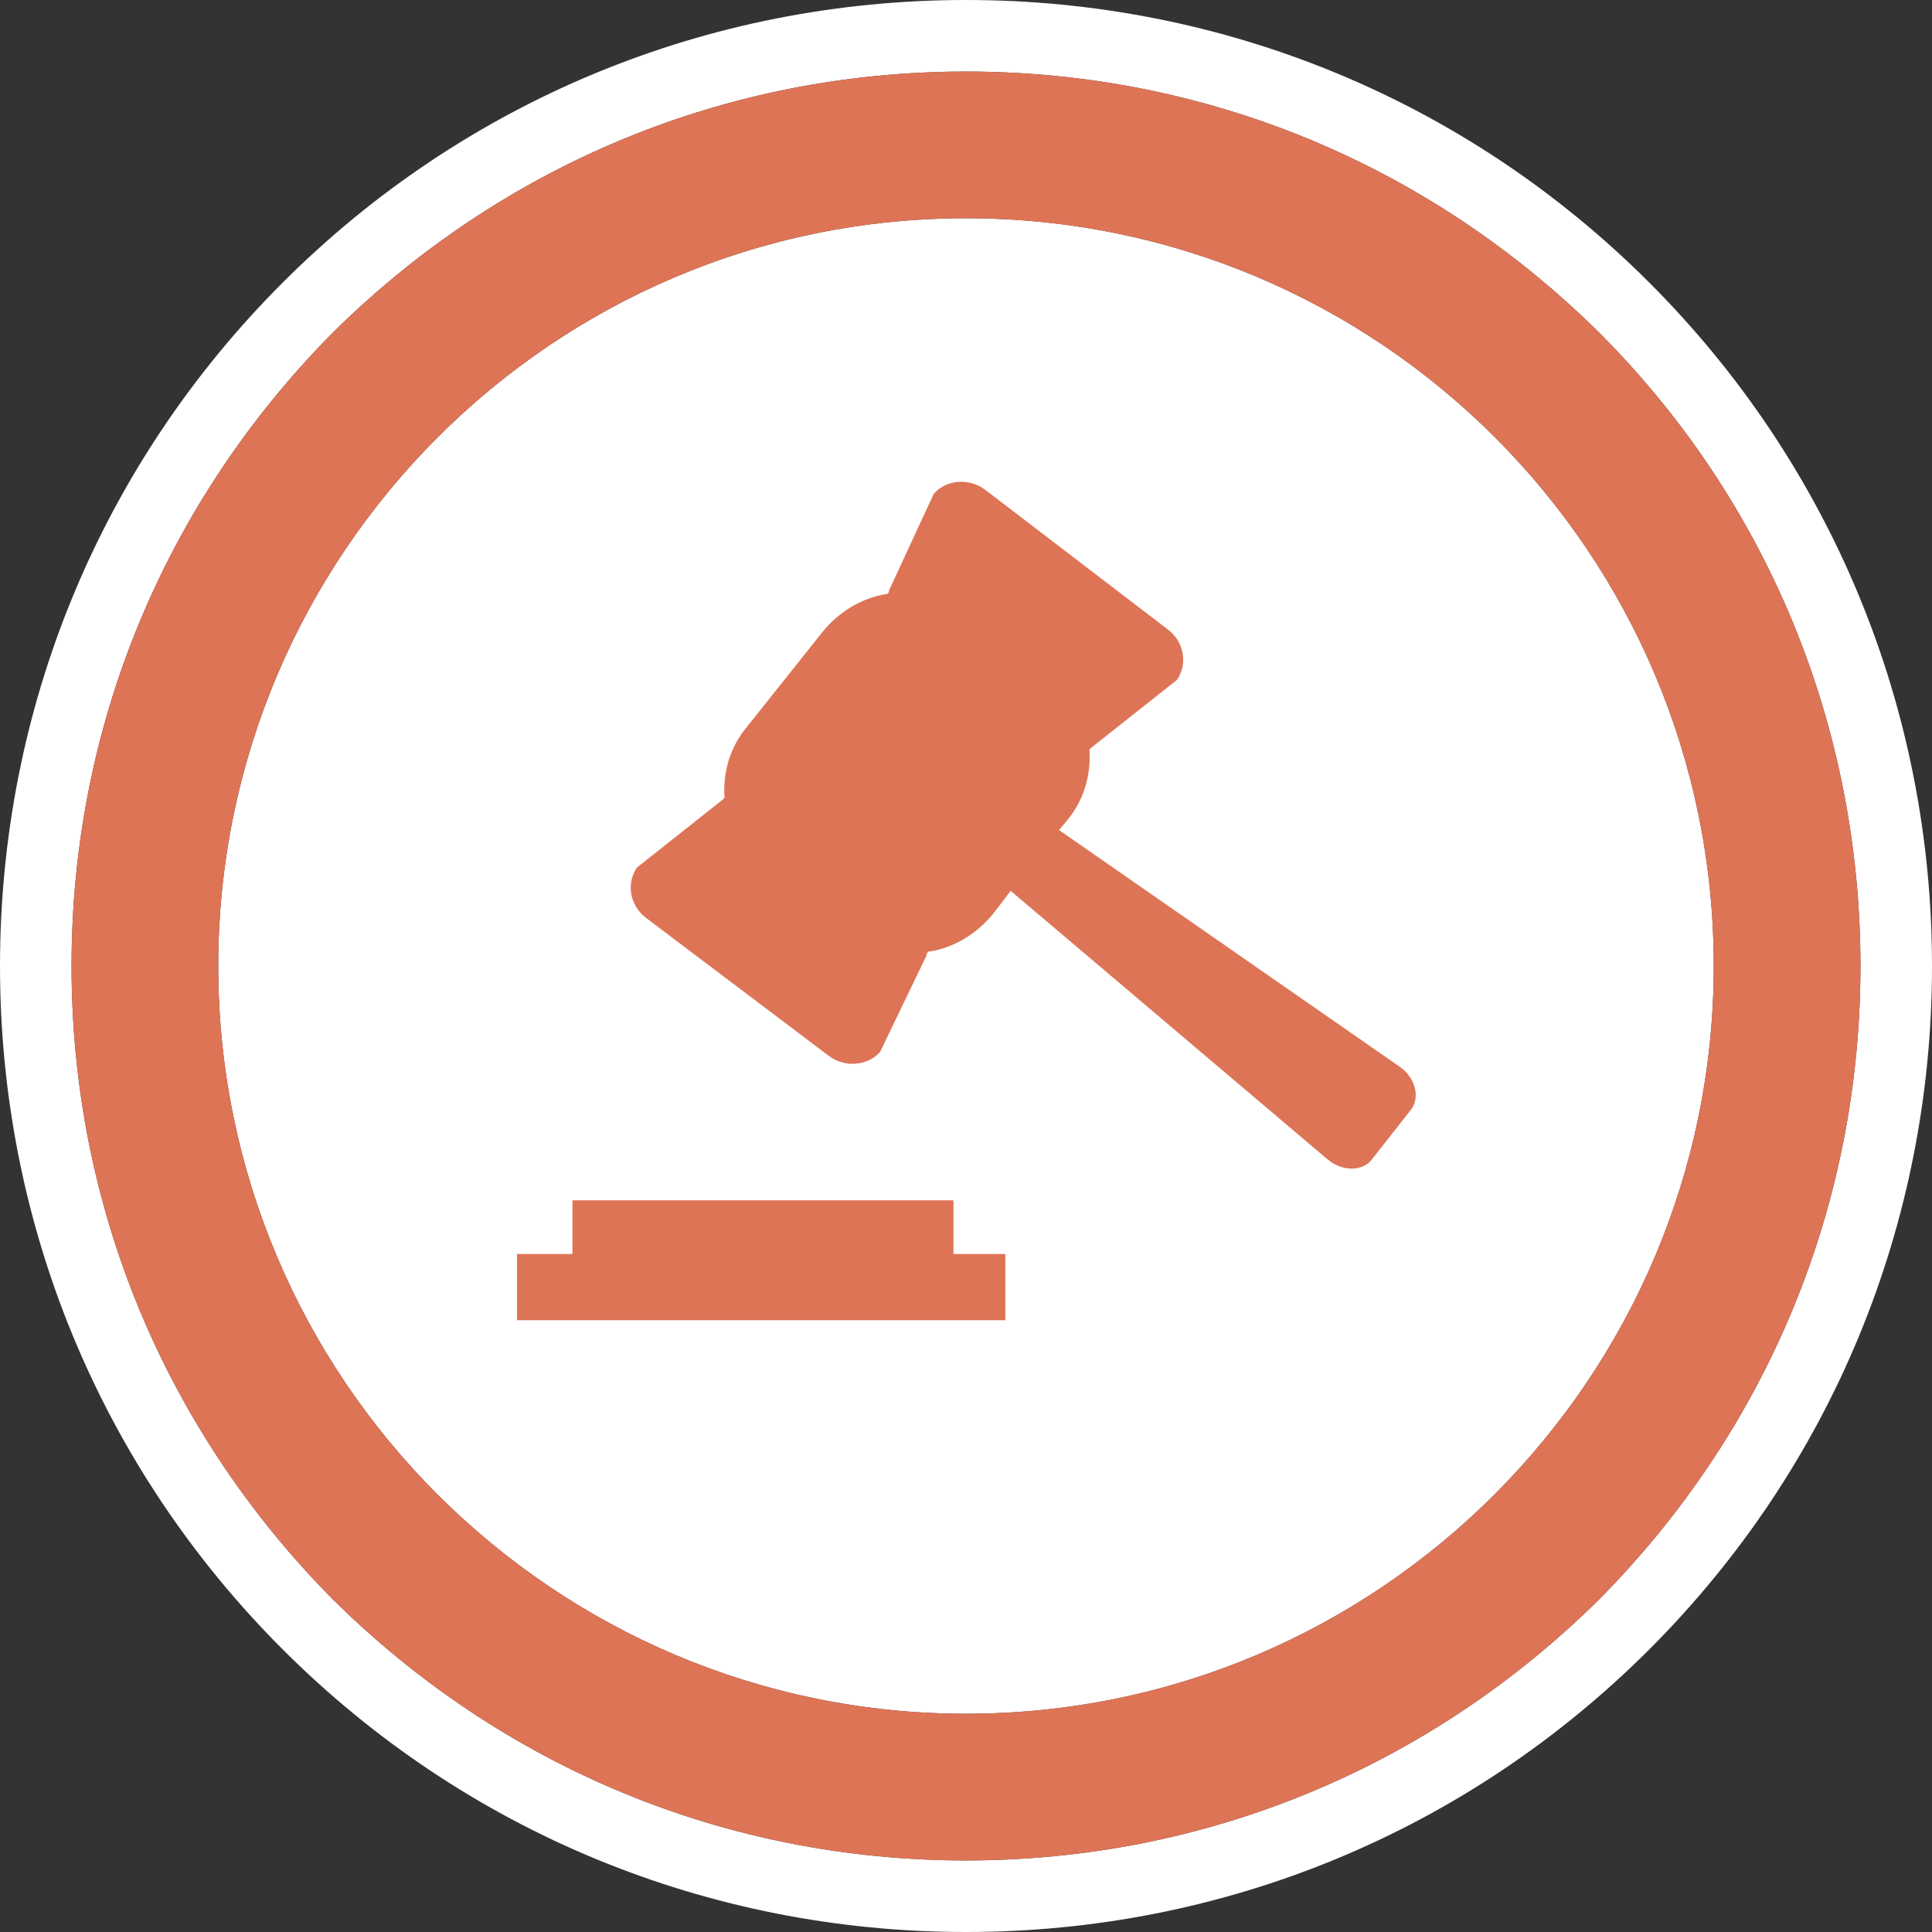
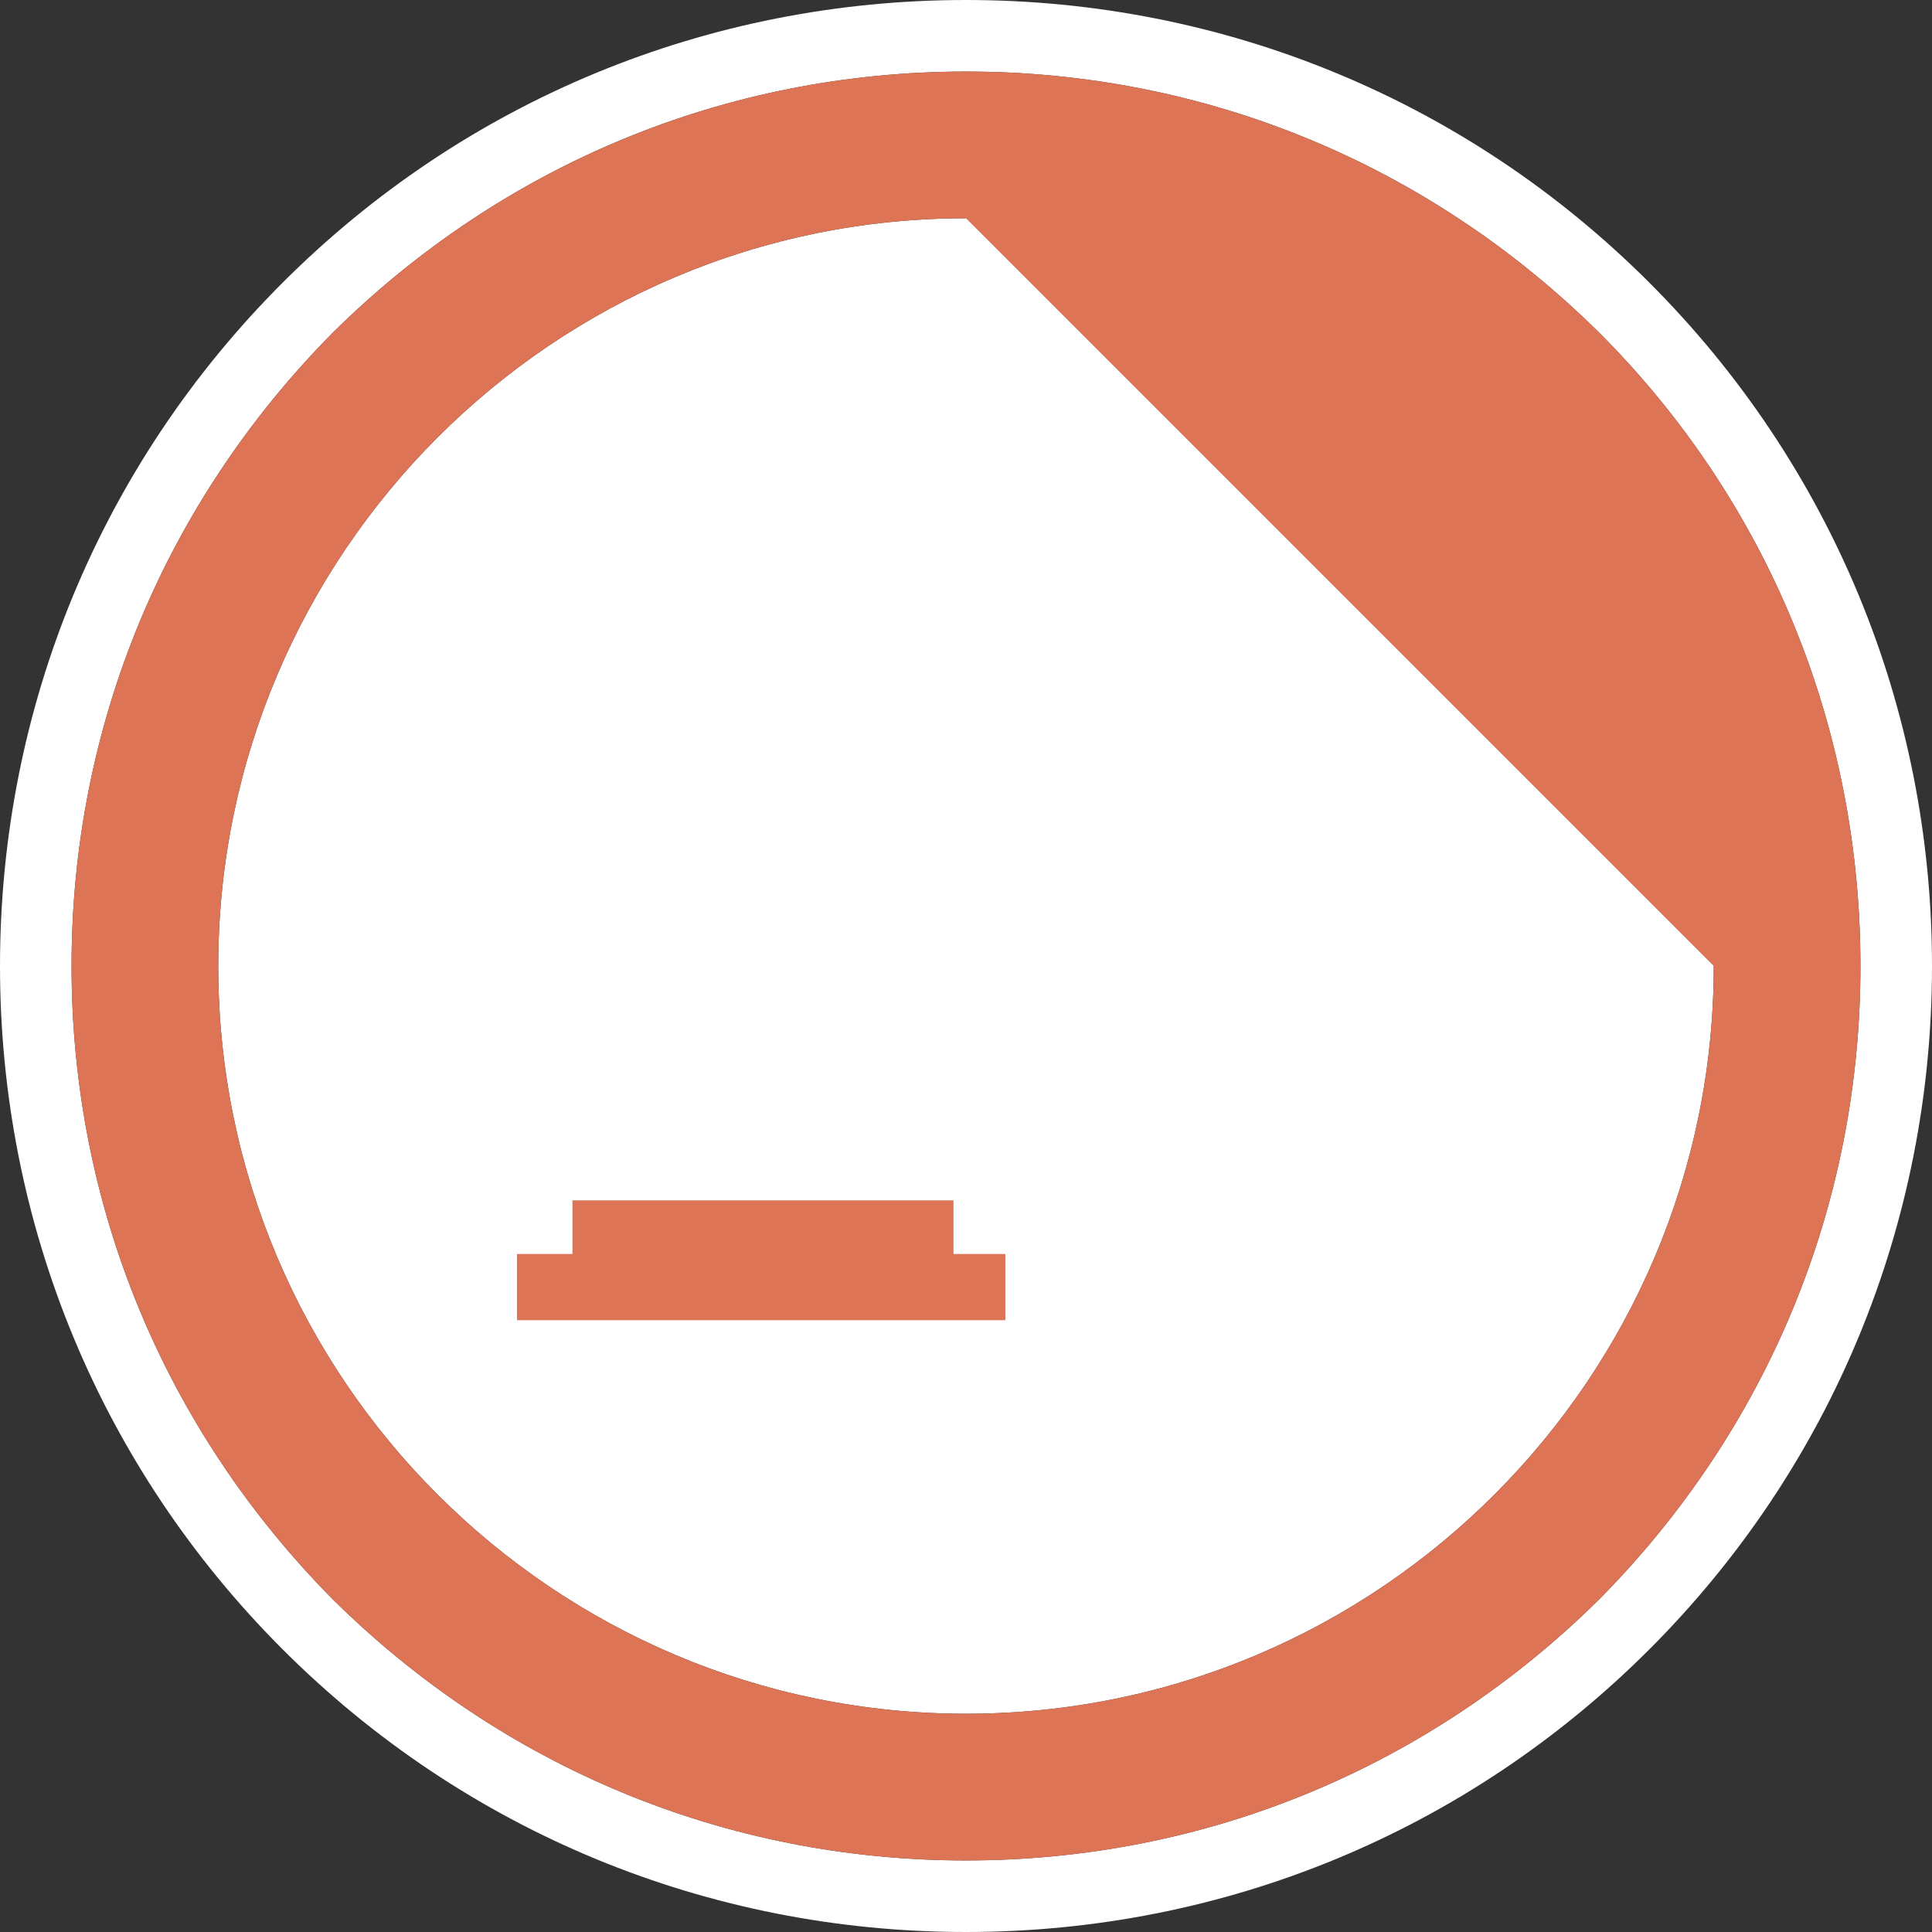
<svg xmlns="http://www.w3.org/2000/svg" id="SvgjsSvg1006" width="288" height="288">
  <rect width="100%" height="100%" fill="#333333" stroke="none" />
  <defs id="SvgjsDefs1007" />
  <g id="SvgjsG1008">
    <svg viewBox="0 0 108 108" width="288" height="288">
      <path fill="#ffffff" d="M92.2,15.8C82,5.6,68.4,0,54,0C39.6,0,26,5.6,15.8,15.8C5.6,26,0,39.6,0,54c0,14.4,5.6,28,15.8,38.2  C26,102.4,39.6,108,54,108c14.4,0,28-5.6,38.2-15.8C102.4,82,108,68.4,108,54C108,39.6,102.4,26,92.2,15.8z M89.4,89.4   C79.9,98.8,67.4,104,54,104c-13.4,0-25.9-5.2-35.4-14.6C9.2,79.9,4,67.4,4,54c0-13.4,5.2-25.9,14.6-35.4C28.1,9.2,40.6,4,54,4   c13.4,0,25.9,5.2,35.4,14.6c9.4,9.4,14.6,22,14.6,35.4C104,67.4,98.8,79.9,89.4,89.4z" class="colorfff svgShape" />
      <path fill="#ffffff" d="M54,12.2c-23.1,0-41.8,18.8-41.8,41.8c0,23.1,18.8,41.8,41.8,41.8c23.1,0,41.8-18.8,41.8-41.8   C95.8,30.9,77.1,12.2,54,12.2z" class="colorfff svgShape" />
      <g>
-         <path fill="#de7456" d="M54,104c-13.4,0-25.9-5.2-35.4-14.6C9.2,79.9,4,67.4,4,54c0-13.4,5.2-25.9,14.6-35.4C28.1,9.2,40.6,4,54,4    c13.4,0,25.9,5.2,35.4,14.6c9.4,9.4,14.6,22,14.6,35.4c0,13.4-5.2,25.9-14.6,35.4C79.9,98.8,67.4,104,54,104z M54,12.2    c-23.1,0-41.8,18.8-41.8,41.8c0,23.1,18.8,41.8,41.8,41.8c23.1,0,41.8-18.8,41.8-41.8C95.8,30.9,77.1,12.2,54,12.2z" class="color8246af svgShape" />
-         <path fill="#de7456" d="M78.2,59.6L78.2,59.6l-19-13.2l0.5-0.6c0.9-1.1,1.3-2.5,1.2-3.9c0,0,0.1-0.1,0.1-0.1l4.8-3.8    c0.6-0.9,0.4-2.1-0.5-2.8l-10.2-7.8c-0.9-0.7-2.2-0.6-2.9,0.2L49.7,33c0,0.1,0,0.1-0.1,0.2c-1.4,0.2-2.7,1-3.6,2.1l-4.3,5.4    c-0.9,1.1-1.3,2.5-1.2,3.9c0,0-0.1,0.1-0.1,0.1l-4.8,3.8c-0.6,0.9-0.4,2.1,0.5,2.8L46.3,59c0.9,0.7,2.2,0.6,2.9-0.2l2.6-5.4    c0-0.1,0-0.1,0.1-0.2c1.4-0.2,2.7-1,3.6-2.1l1-1.3l17.7,15c0.8,0.7,2,0.7,2.5,0l2.2-2.8C79.4,61.3,79.1,60.2,78.2,59.6z" class="color8246af svgShape" />
+         <path fill="#de7456" d="M54,104c-13.4,0-25.9-5.2-35.4-14.6C9.2,79.9,4,67.4,4,54c0-13.4,5.2-25.9,14.6-35.4C28.1,9.2,40.6,4,54,4    c13.4,0,25.9,5.2,35.4,14.6c9.4,9.4,14.6,22,14.6,35.4c0,13.4-5.2,25.9-14.6,35.4C79.9,98.8,67.4,104,54,104z M54,12.2    c-23.1,0-41.8,18.8-41.8,41.8c0,23.1,18.8,41.8,41.8,41.8c23.1,0,41.8-18.8,41.8-41.8z" class="color8246af svgShape" />
        <polygon fill="#de7456" points="53.3 67.1 32 67.1 32 70.1 28.9 70.1 28.9 73.8 56.2 73.8 56.2 70.1 53.3 70.1" class="color8246af svgShape" />
      </g>
    </svg>
  </g>
</svg>